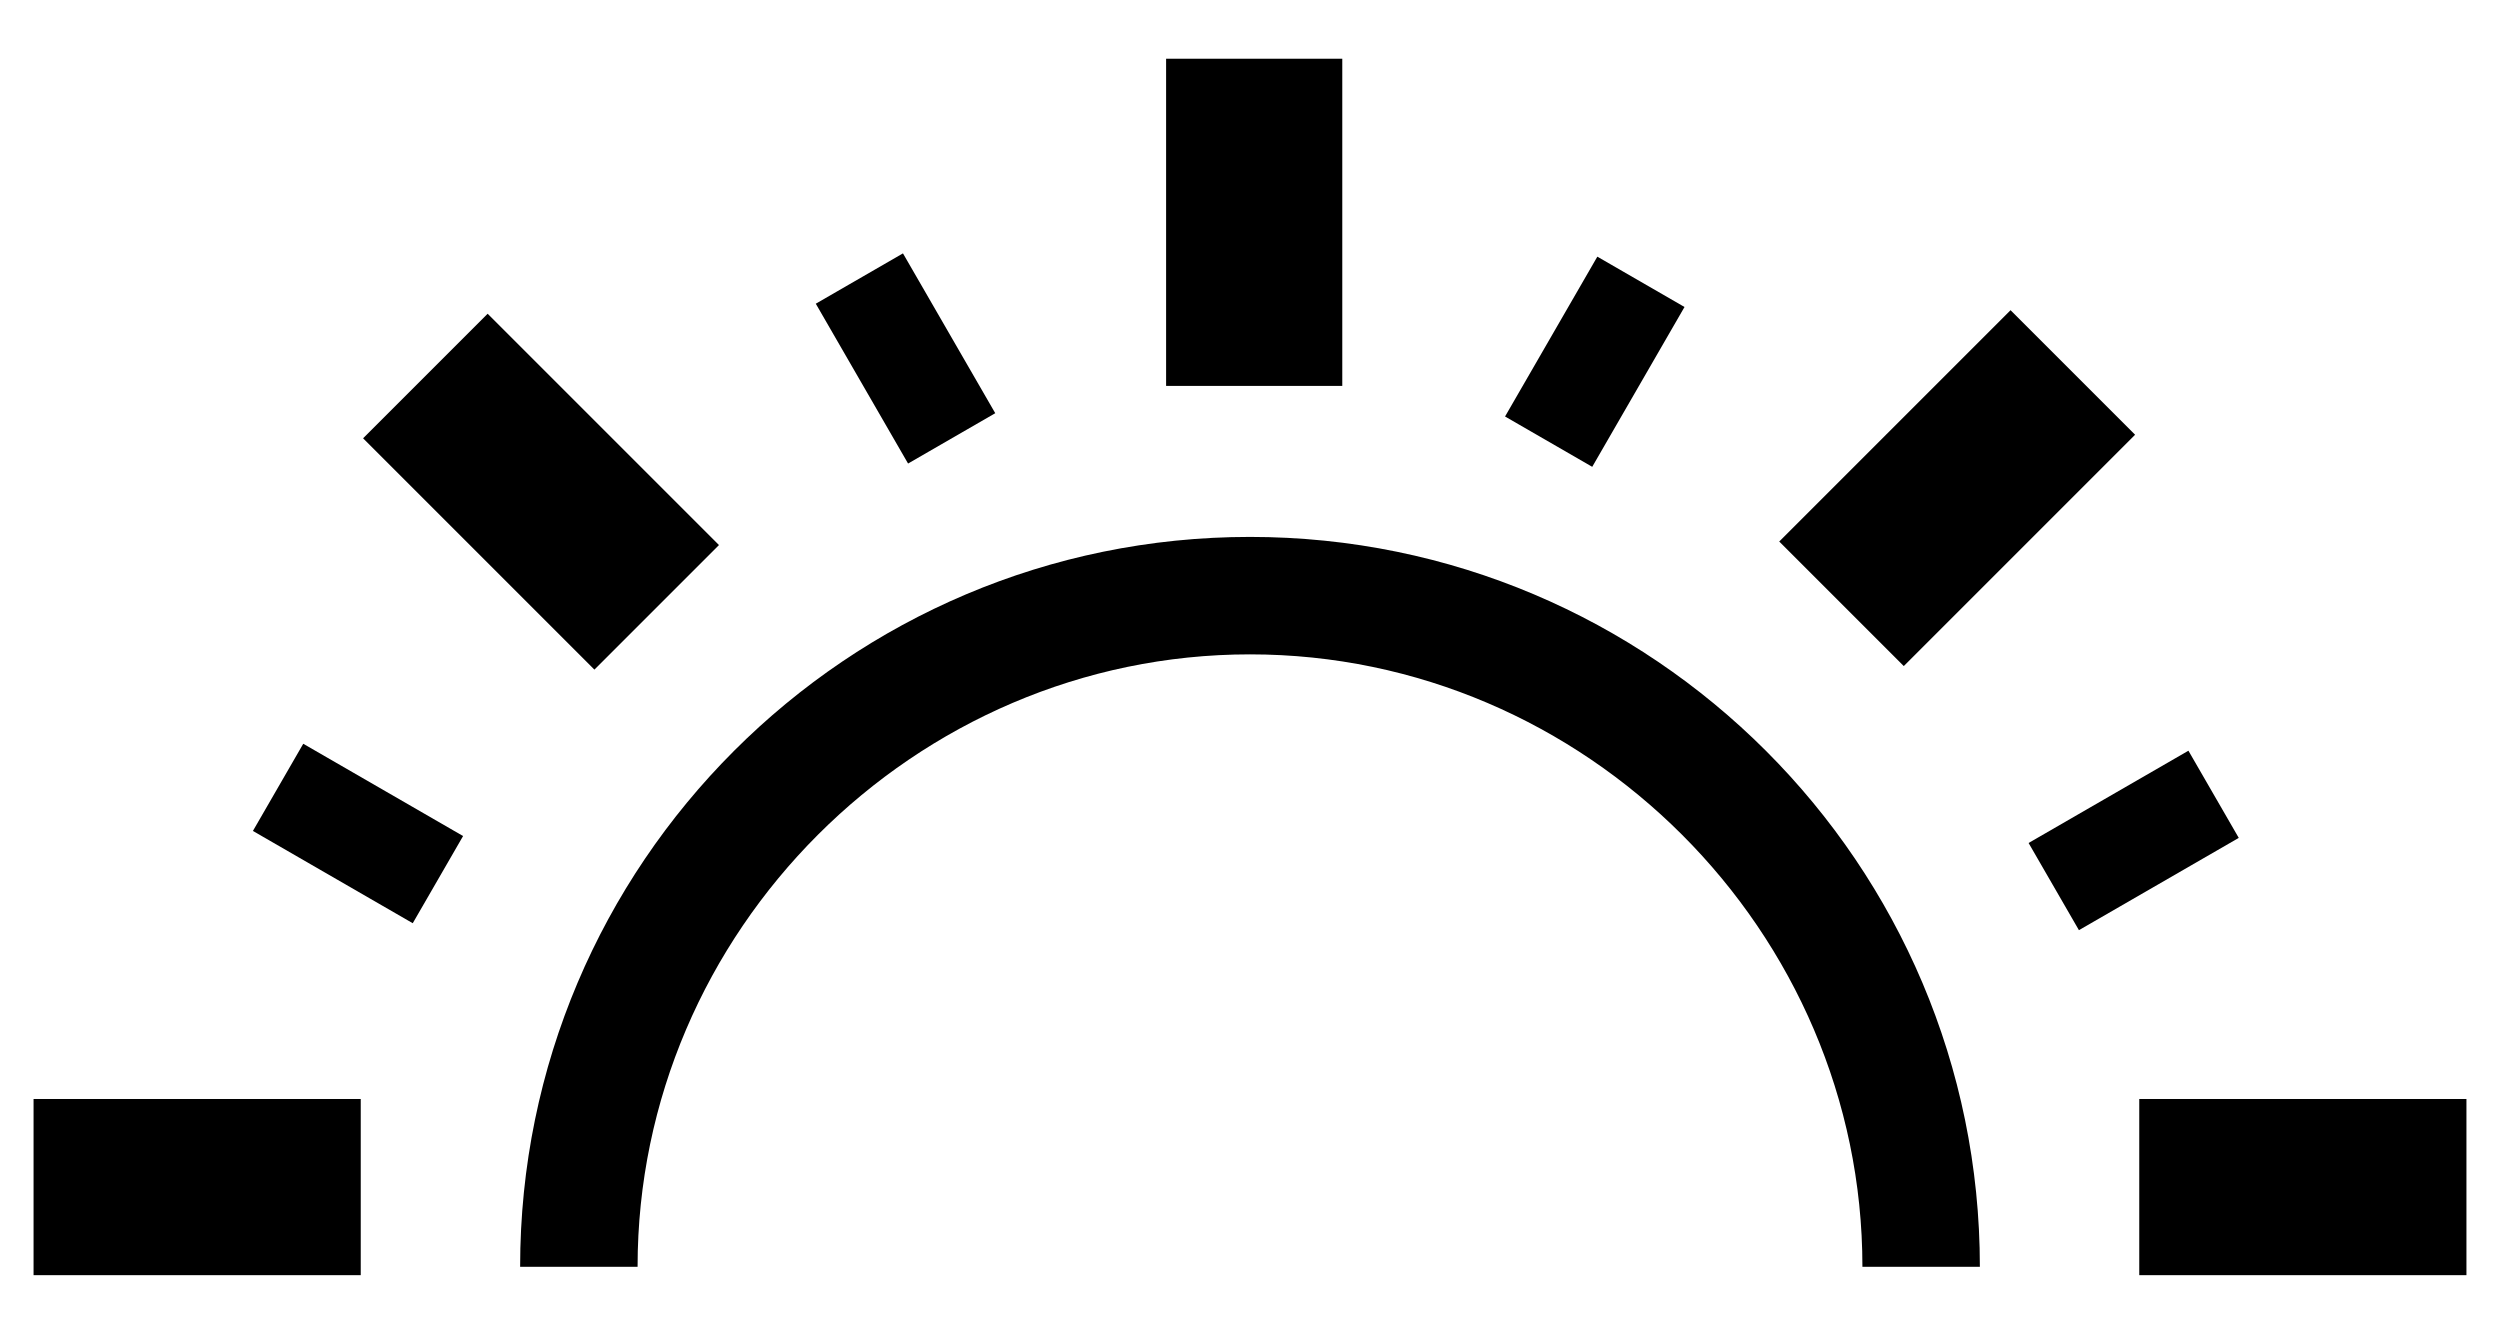
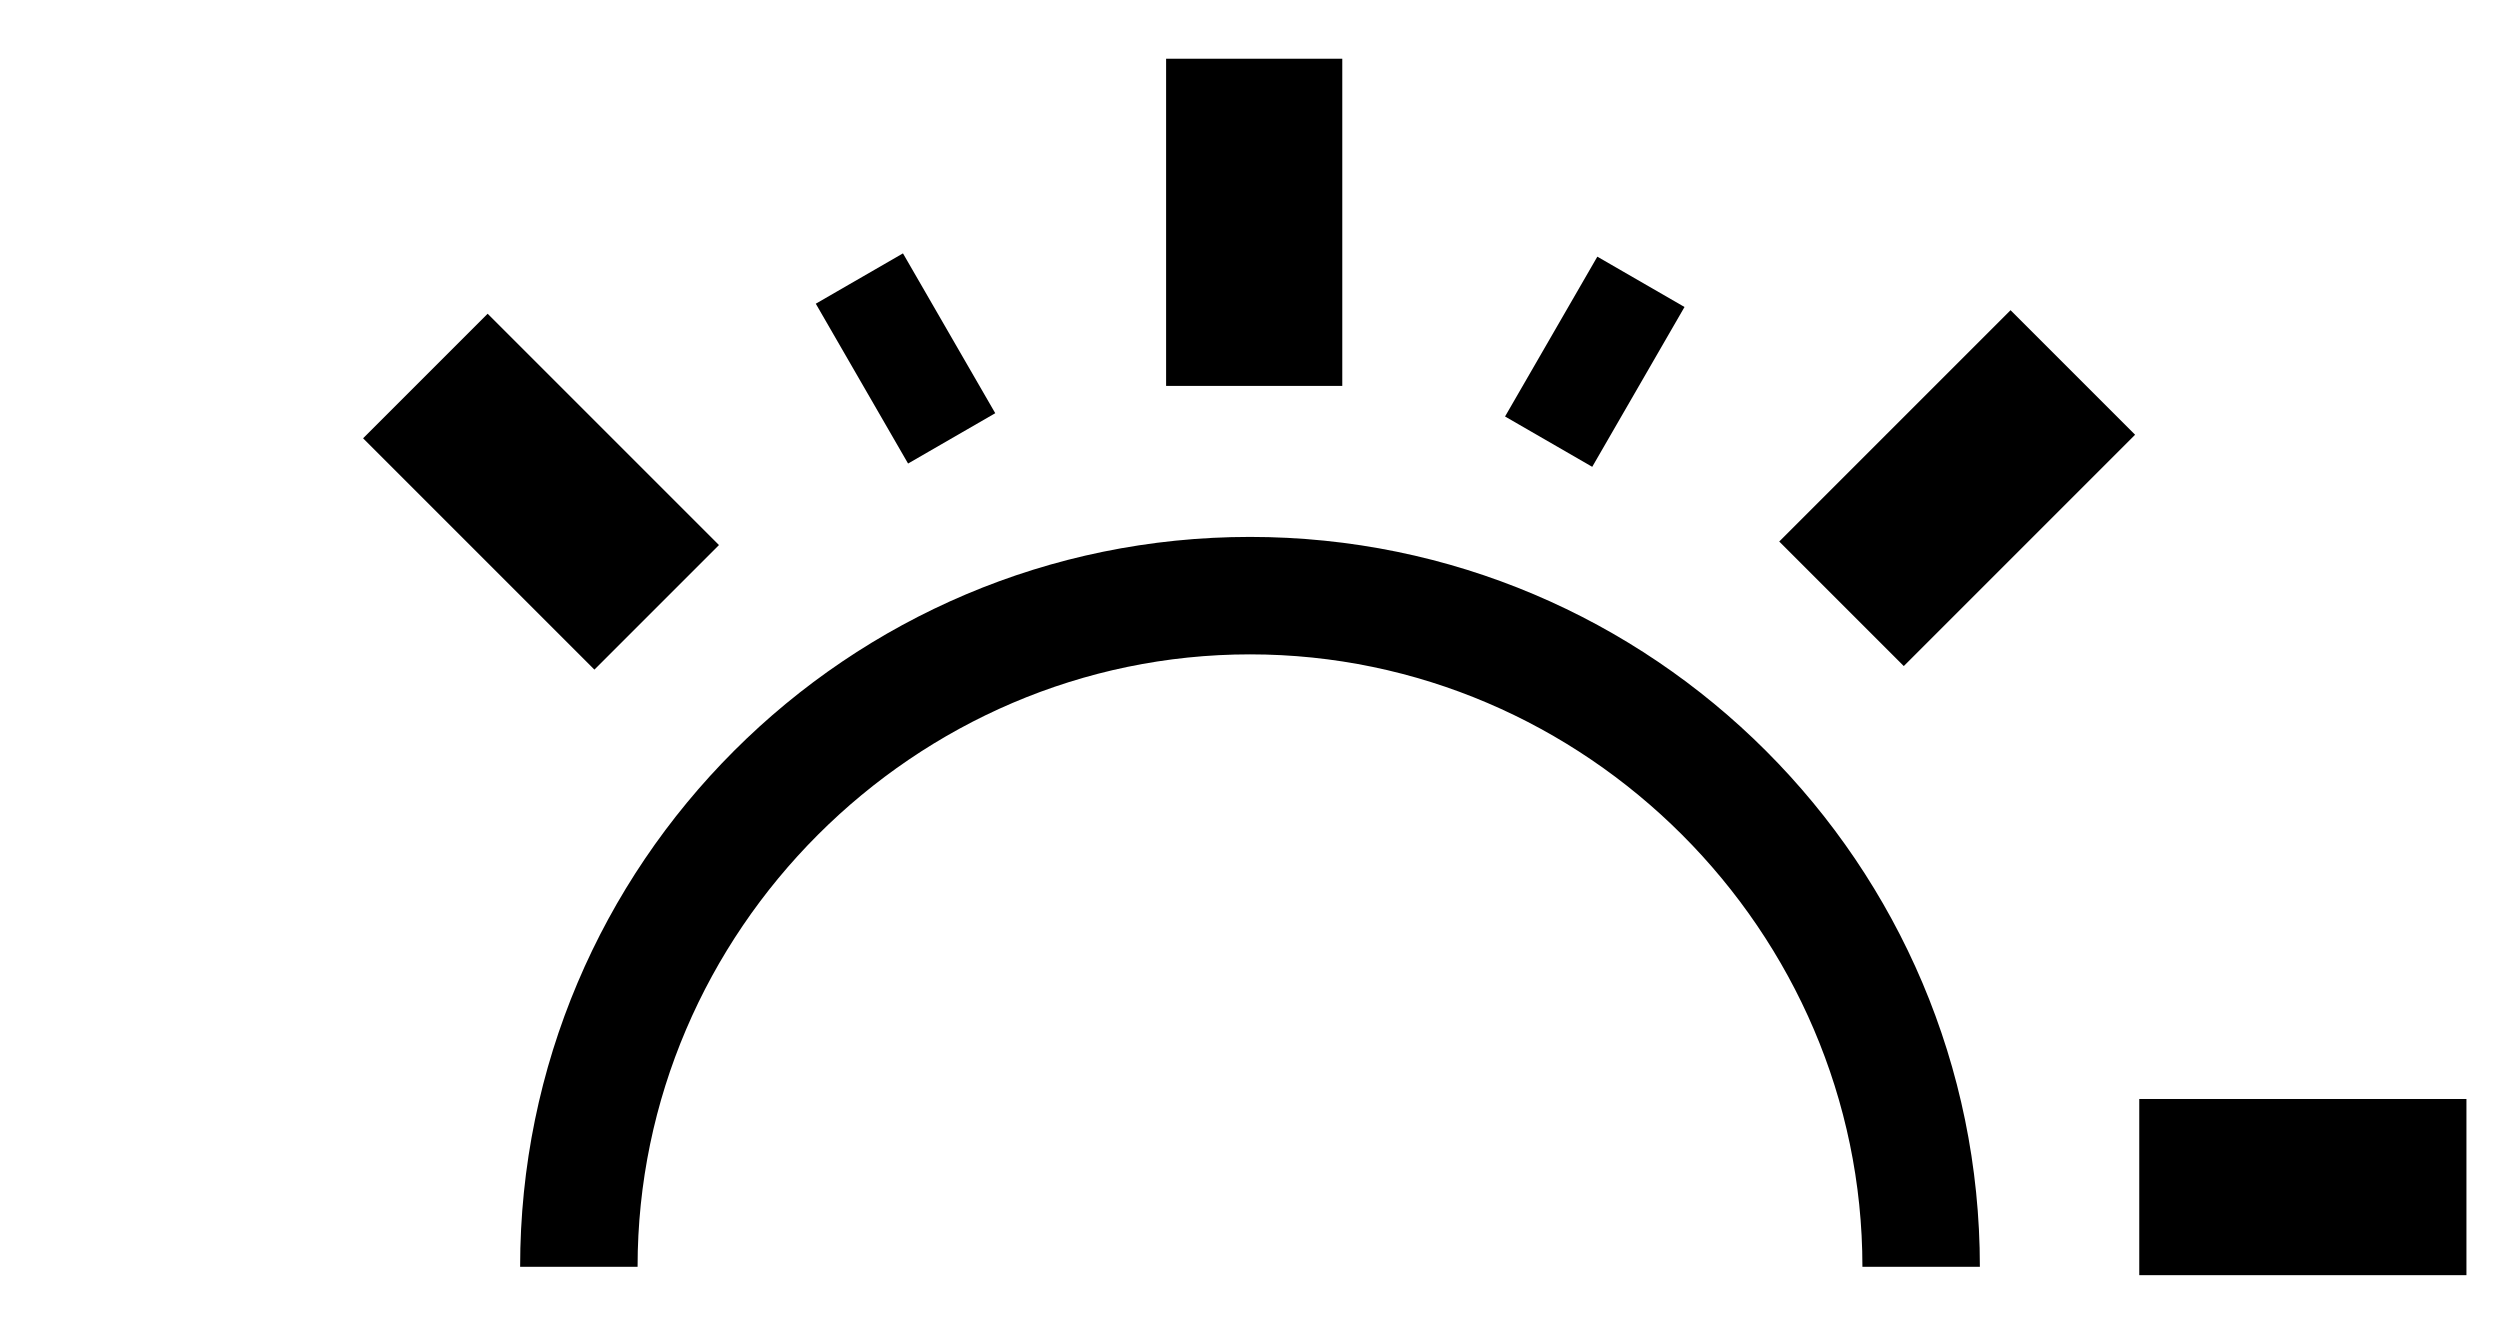
<svg xmlns="http://www.w3.org/2000/svg" version="1.1" id="レイヤー_1" x="0px" y="0px" width="29.8px" height="15.9px" viewBox="0 0 29.8 15.9" style="enable-background:new 0 0 29.8 15.9;" xml:space="preserve">
  <style type="text/css">
	.st0{fill:none;}
</style>
  <title>icon_dial-normal</title>
  <rect class="st0" width="29.8" height="15.9" />
  <g>
    <path d="M14.9,6.4c-4.8,0-8.7,3.9-8.7,8.7h1.4c0-4,3.3-7.3,7.3-7.3s7.3,3.3,7.3,7.3h1.4C23.6,10.3,19.7,6.4,14.9,6.4z" />
    <rect x="13.9" y="0.7" width="2.1" height="3.9" />
    <rect x="10.2" y="3.2" transform="matrix(0.866 -0.5 0.5 0.866 -0.709 5.949)" width="1.2" height="2.2" />
-     <rect x="3.7" y="8.8" transform="matrix(0.5 -0.866 0.866 0.5 -6.456 8.709)" width="1.2" height="2.2" />
    <rect x="5.4" y="3.9" transform="matrix(0.707 -0.707 0.707 0.707 -2.247 6.285)" width="2.1" height="3.9" />
-     <rect x="0.4" y="13.1" width="3.9" height="2.1" />
    <rect x="17.9" y="3.7" transform="matrix(0.5 -0.866 0.866 0.5 5.786 18.616)" width="2.2" height="1.2" />
-     <rect x="24.3" y="9.4" transform="matrix(0.866 -0.5 0.5 0.866 -1.563 14.058)" width="2.2" height="1.2" />
    <rect x="21.4" y="4.8" transform="matrix(0.707 -0.707 0.707 0.707 2.685 18.191)" width="3.9" height="2.1" />
    <rect x="25.5" y="13.1" width="3.9" height="2.1" />
  </g>
</svg>